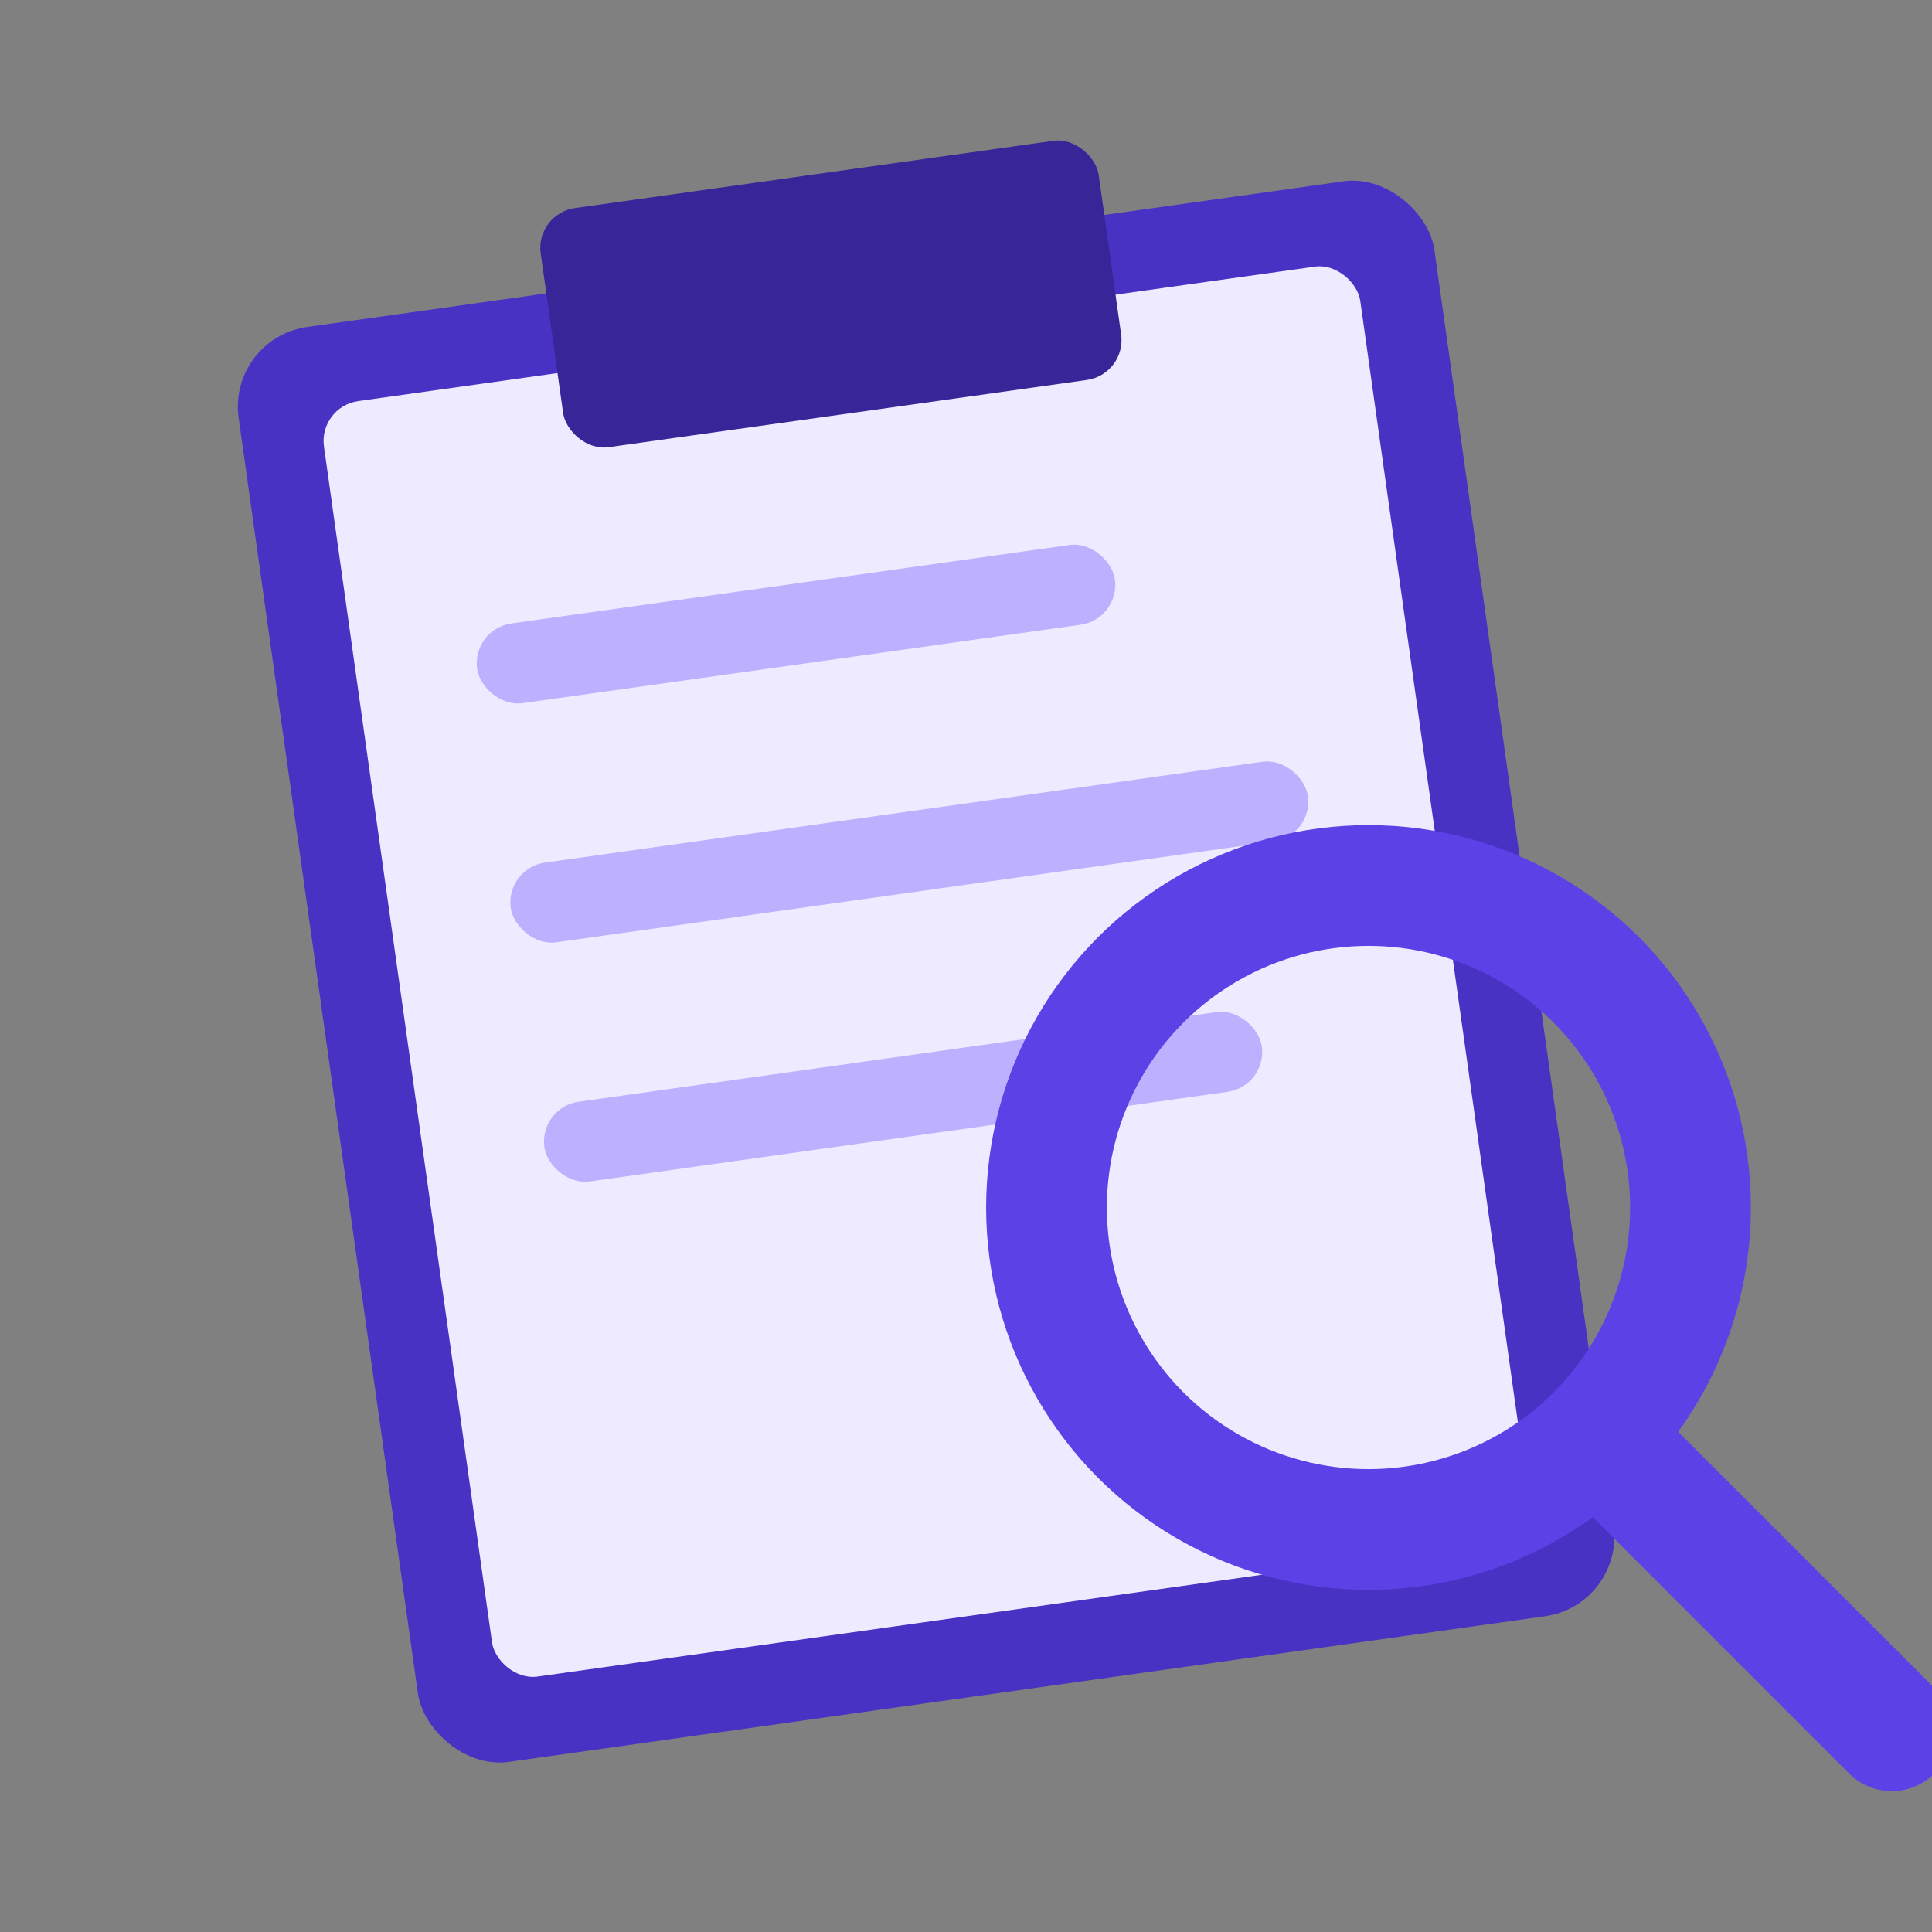
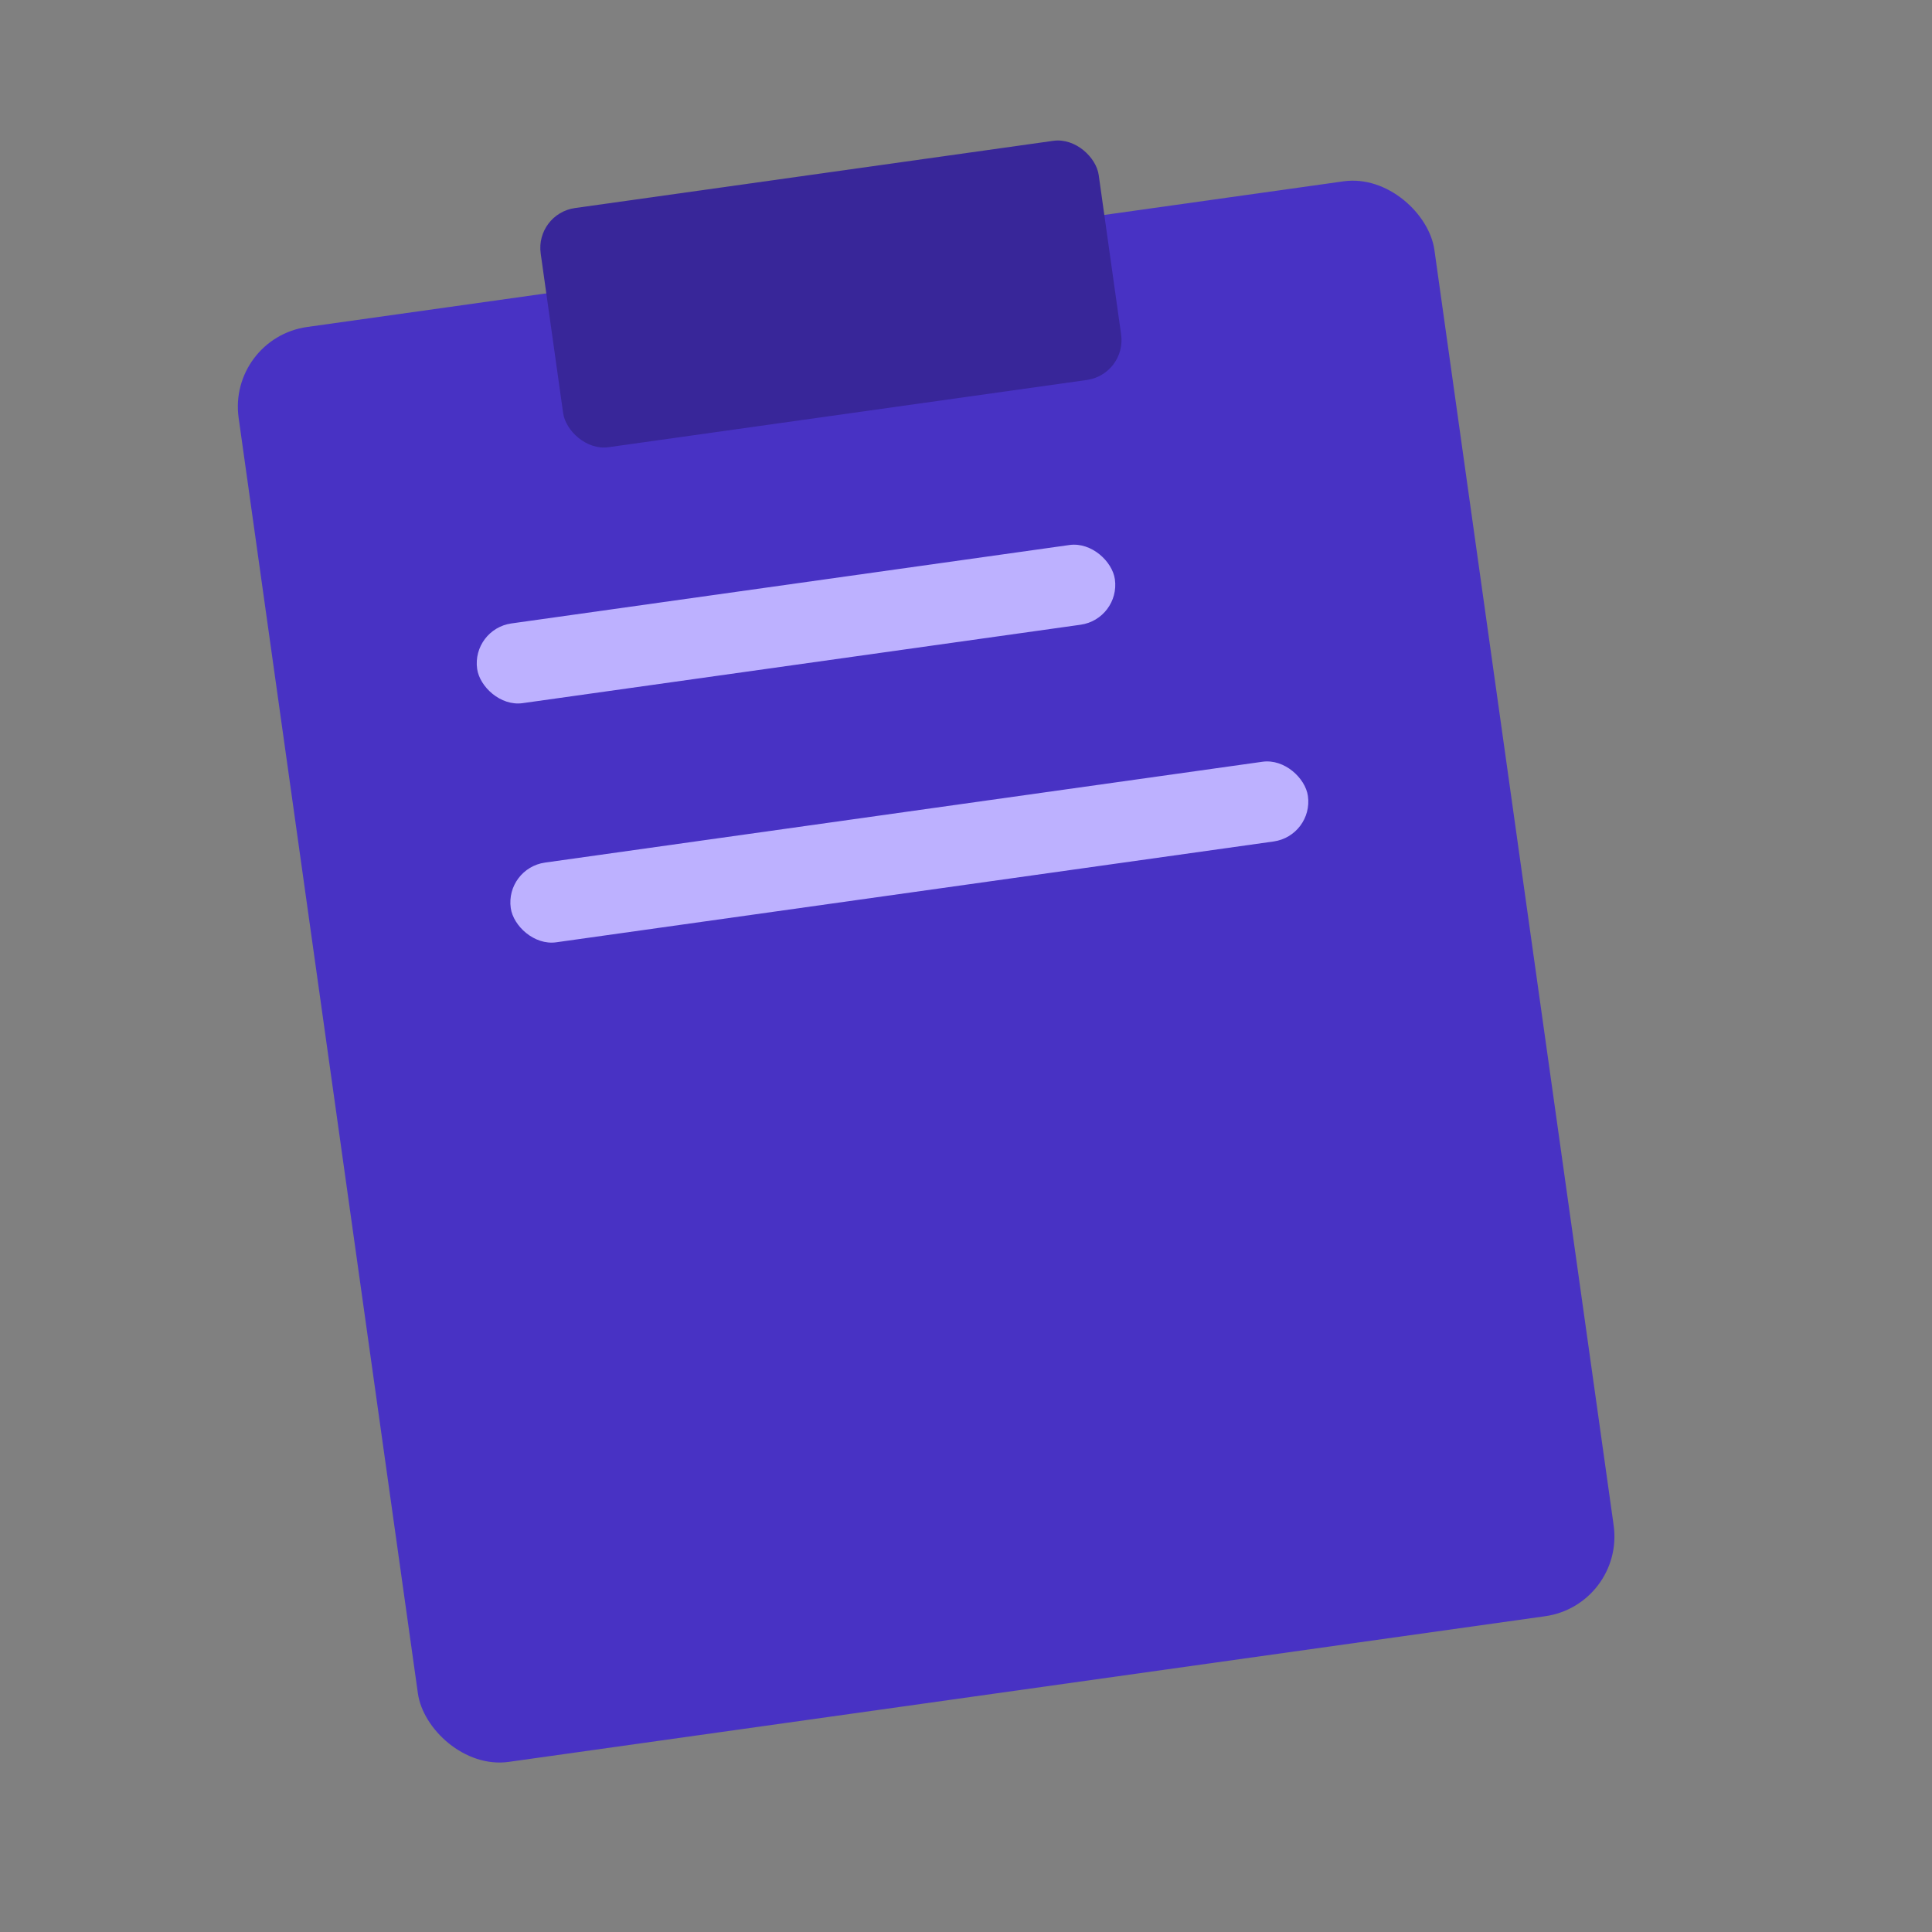
<svg xmlns="http://www.w3.org/2000/svg" class="h-6 w-6" viewBox="0 0 48 48" fill="none">
  <rect x="0" y="0" width="48" height="48" fill="#808080" stroke="none" />
  <g transform="rotate(-8 24 24)">
    <rect x="8" y="6" width="30" height="36" rx="2" fill="#4832C4" />
-     <rect x="10" y="8" width="26" height="32" rx="1" fill="#EEEAFF" />
    <rect x="16" y="4" width="14" height="6" rx="1" fill="#382699" />
    <rect x="13" y="14" width="16" height="2" rx="1" fill="#BDB1FF" />
    <rect x="13" y="20" width="20" height="2" rx="1" fill="#BDB1FF" />
-     <rect x="13" y="26" width="18" height="2" rx="1" fill="#BDB1FF" />
  </g>
-   <circle cx="34" cy="30" r="8" stroke="#5B41E6" stroke-width="3" fill="none" />
-   <line x1="40.5" y1="36.5" x2="47" y2="43" stroke="#5B41E6" stroke-width="3" stroke-linecap="round" />
</svg>